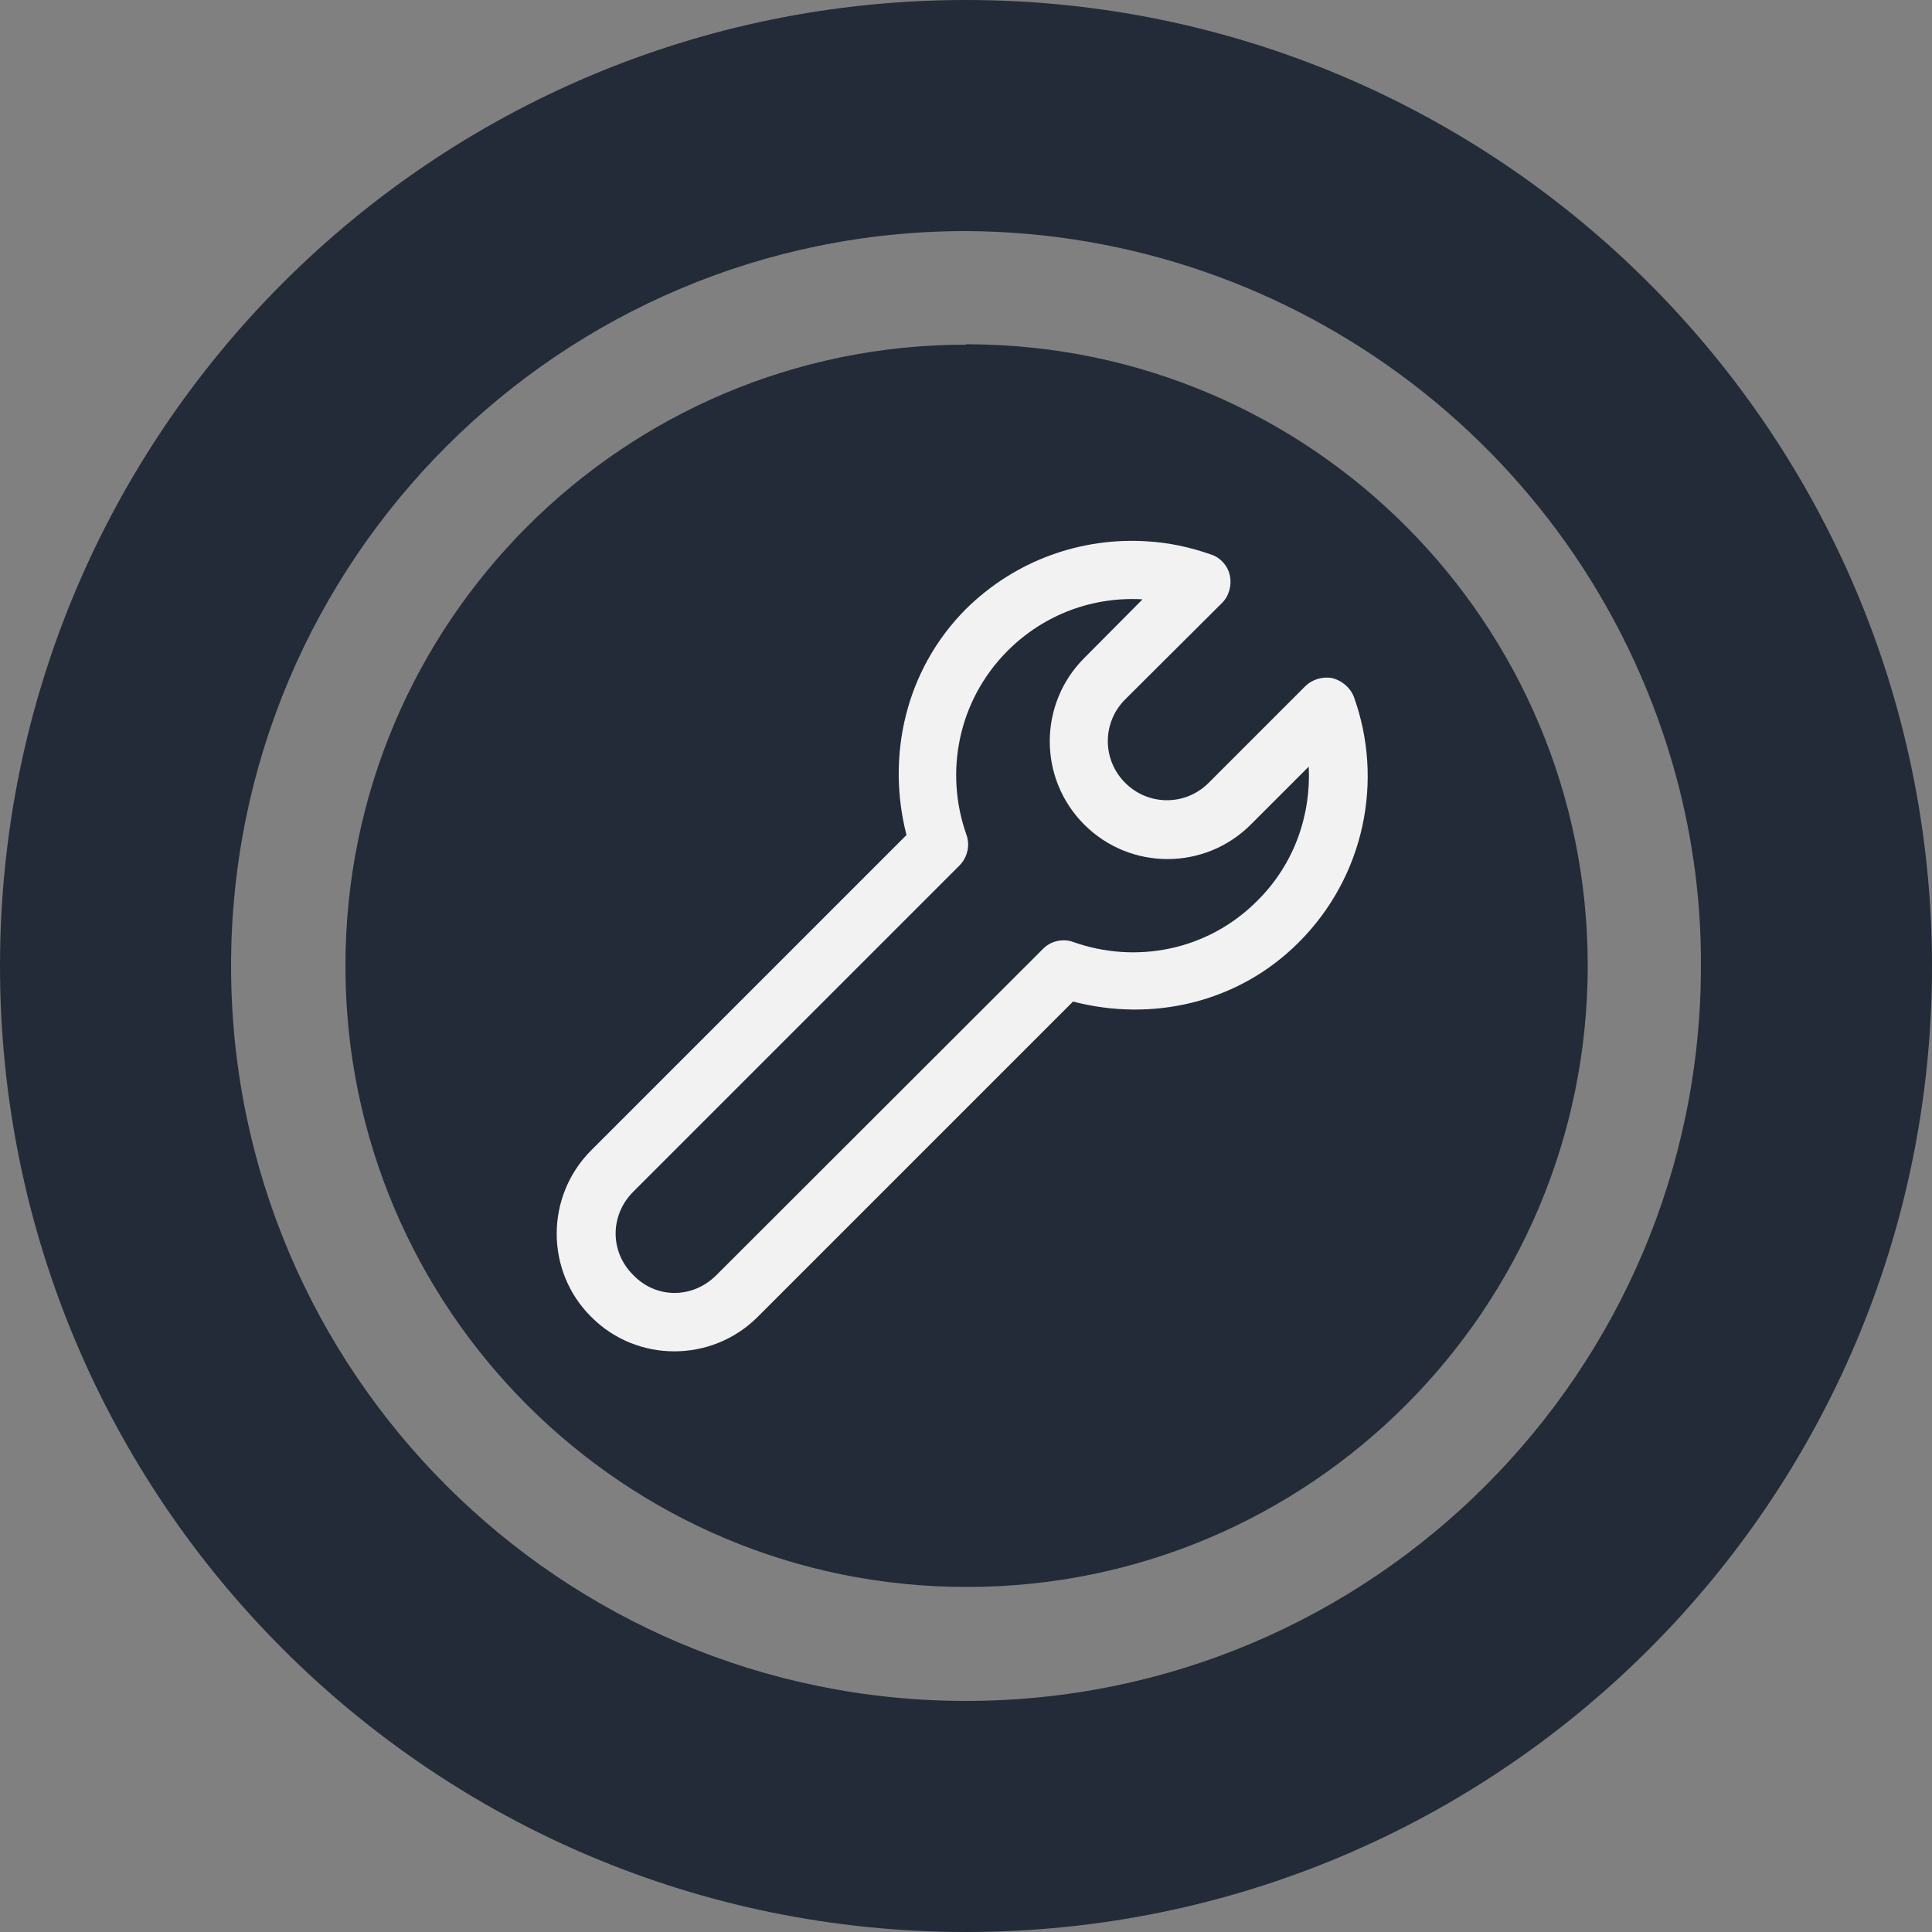
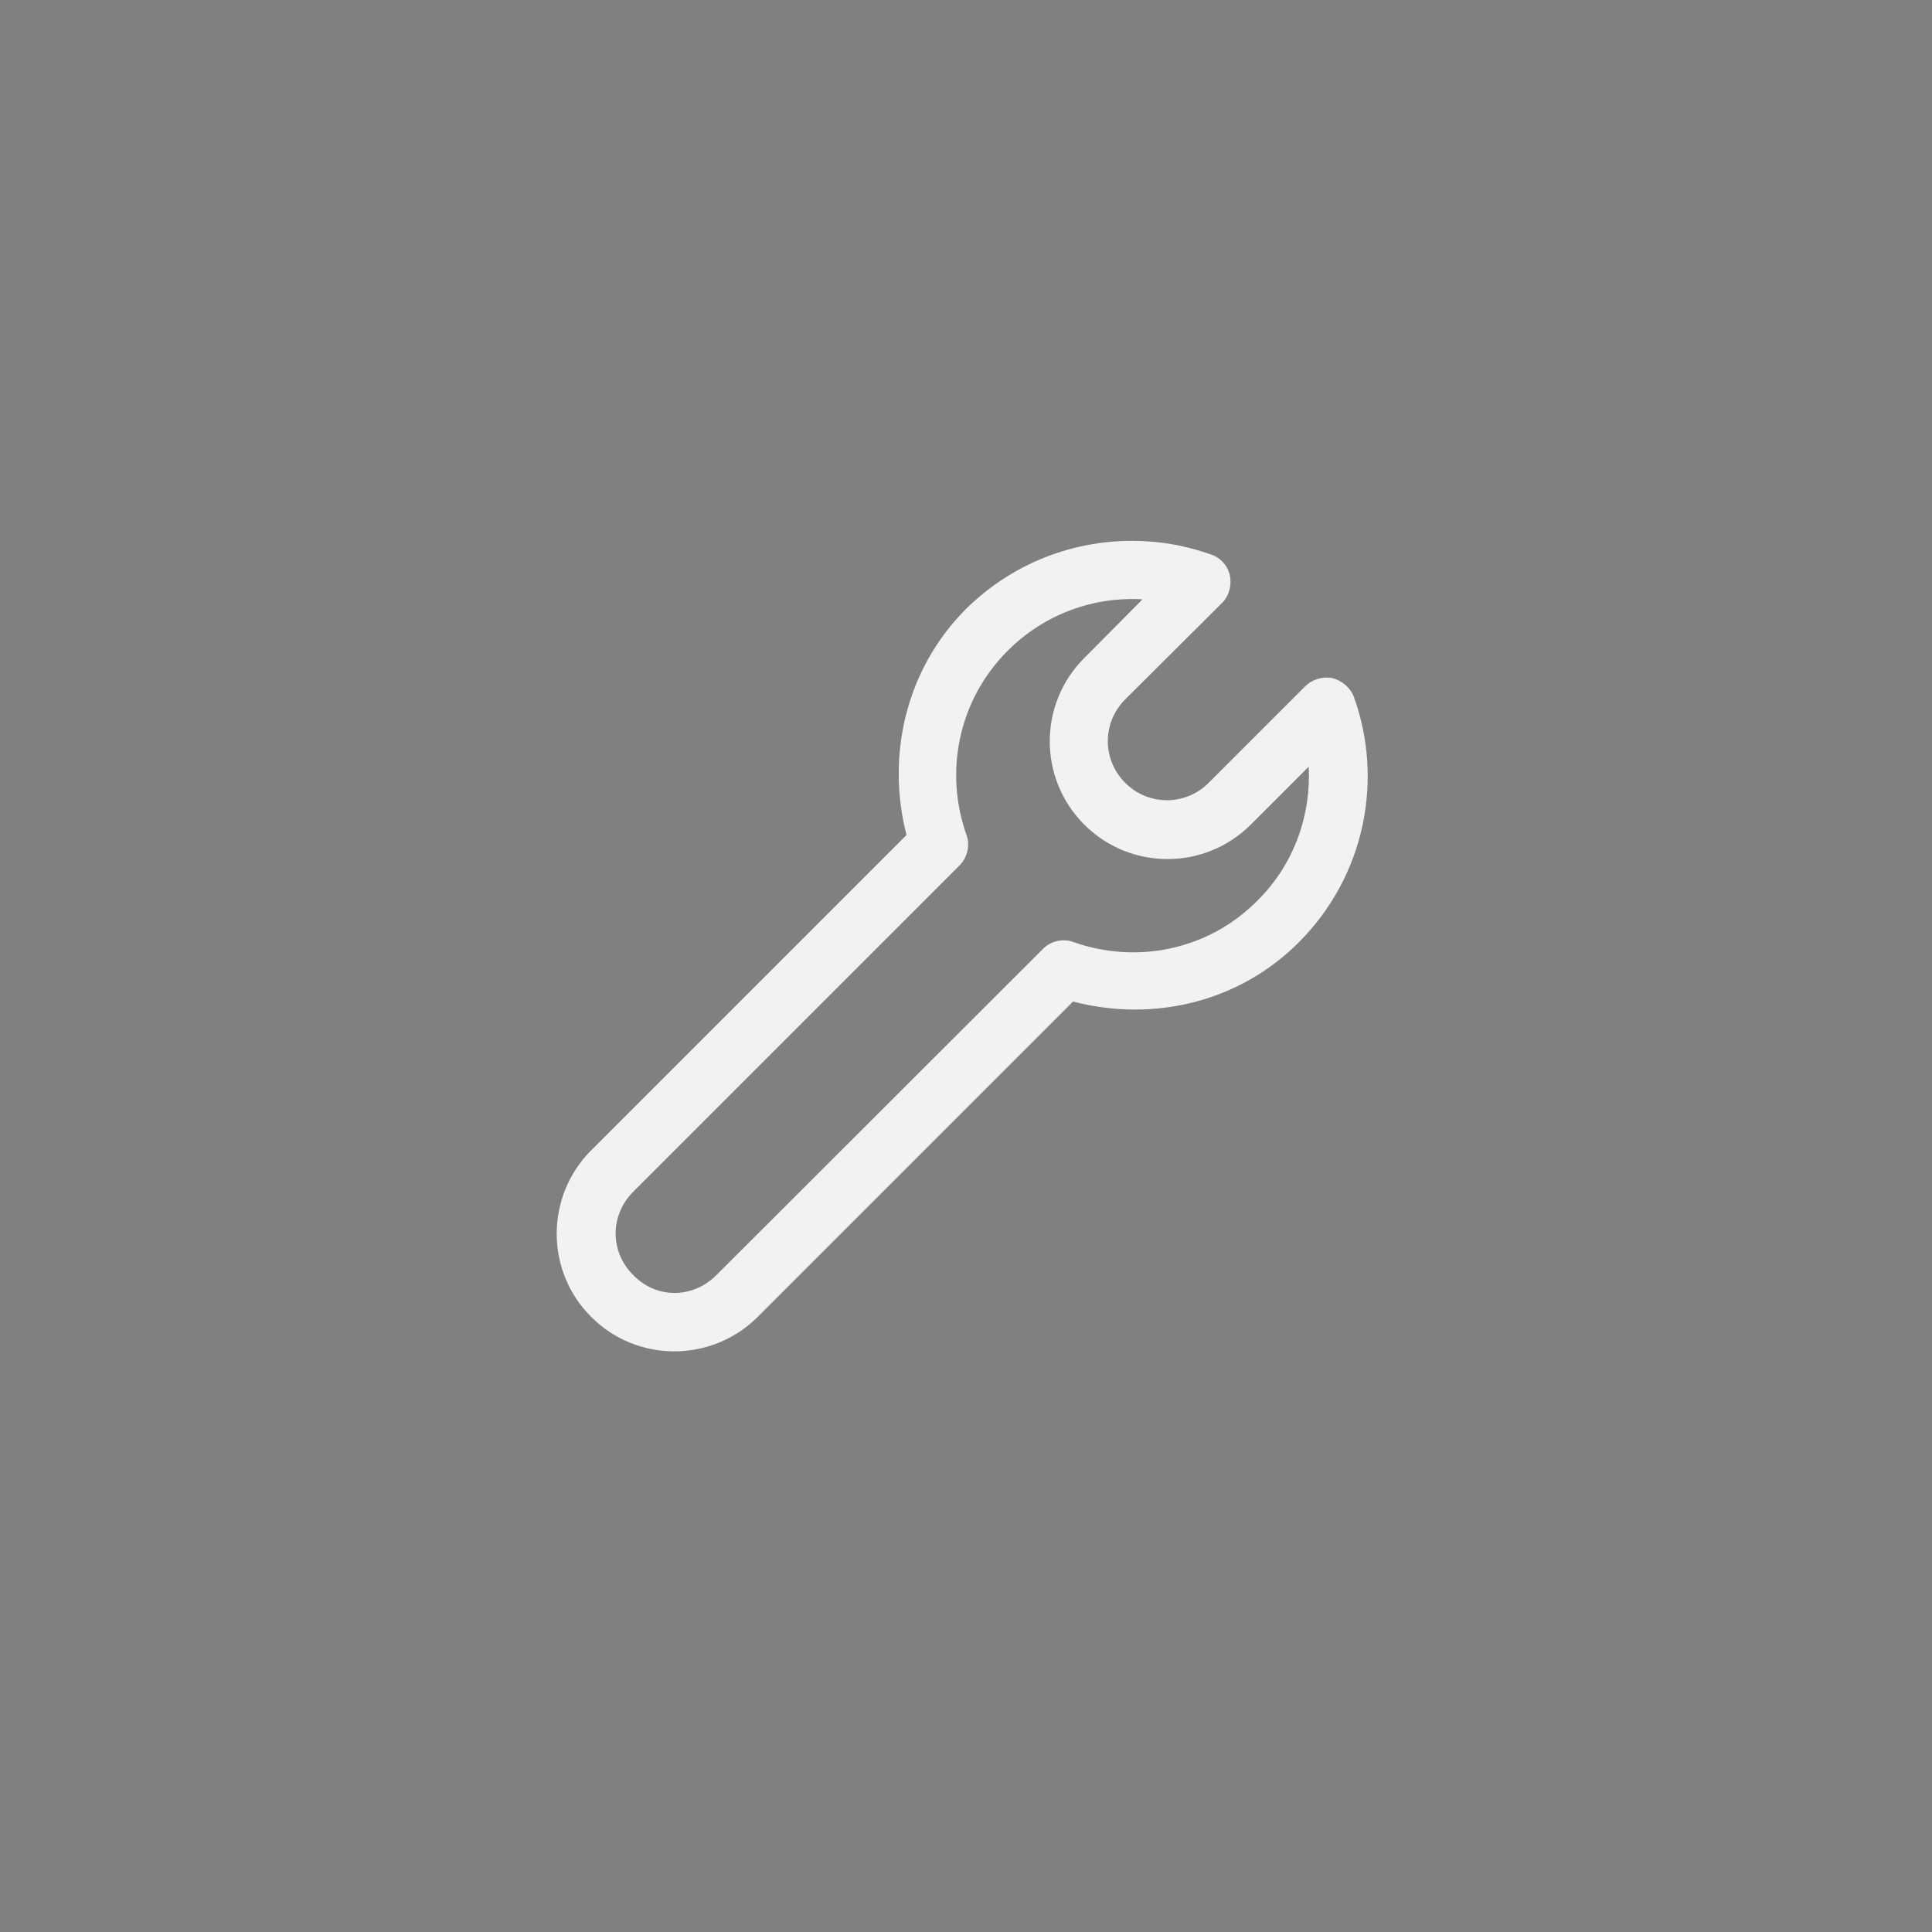
<svg xmlns="http://www.w3.org/2000/svg" id="Calque_1" data-name="Calque 1" viewBox="0 0 50 50">
  <rect x="0" y="0" width="50" height="50" fill="#808080" stroke="none" />
  <defs>
    <style>
      .cls-1 {
        fill: #222b37;
        fill-rule: evenodd;
      }

      .cls-1, .cls-2 {
        stroke-width: 0px;
      }

      .cls-2 {
        fill: #f2f2f2;
      }
    </style>
  </defs>
-   <path id="noun-euro-4993295" class="cls-1" d="m25,0C11.19,0,0,11.19,0,25s11.19,25,25,25,25-11.19,25-25C49.99,11.2,38.8,0,25,0Zm0,5.98c8.6.04,16.13,5.82,18.38,14.12.43,1.6.65,3.25.64,4.9,0,10.5-8.52,19.02-19.02,19.02S5.98,35.5,5.98,25,14.5,5.98,25,5.98Zm0,2.94c-8.88,0-16.07,7.21-16.06,16.09,0,8.88,7.21,16.07,16.09,16.06,8.87,0,16.06-7.2,16.06-16.08,0-8.86-7.16-16.06-16.03-16.08h-.06Z" />
  <path class="cls-2" d="m29.69,14.01c-1.69-.11-3.41.48-4.7,1.76-1.57,1.58-2.05,3.82-1.53,5.84l-8.16,8.16c-1.19,1.19-1.19,3.13,0,4.31,1.18,1.19,3.12,1.19,4.31,0l8.16-8.16c2.03.53,4.26.05,5.84-1.53,1.72-1.72,2.2-4.21,1.43-6.35-.09-.24-.31-.43-.56-.49-.24-.05-.52.03-.7.21l-2.5,2.5c-.6.6-1.56.6-2.16,0-.6-.6-.6-1.56,0-2.16l2.51-2.5c.18-.18.25-.46.2-.7-.05-.25-.24-.47-.49-.55-.54-.19-1.1-.31-1.66-.34h0Zm-.13,1.51l-1.5,1.51c-1.19,1.19-1.19,3.12,0,4.31,1.19,1.19,3.12,1.19,4.31,0l1.5-1.5c.06,1.25-.37,2.52-1.33,3.47-1.29,1.3-3.15,1.64-4.76,1.07-.27-.1-.59-.03-.79.18l-8.45,8.44h0s0,0,0,0c-.61.61-1.55.62-2.15,0-.61-.6-.61-1.55,0-2.16l8.45-8.45c.2-.21.27-.52.17-.79-.57-1.61-.22-3.47,1.07-4.76.96-.96,2.23-1.4,3.48-1.33h0Z" />
</svg>